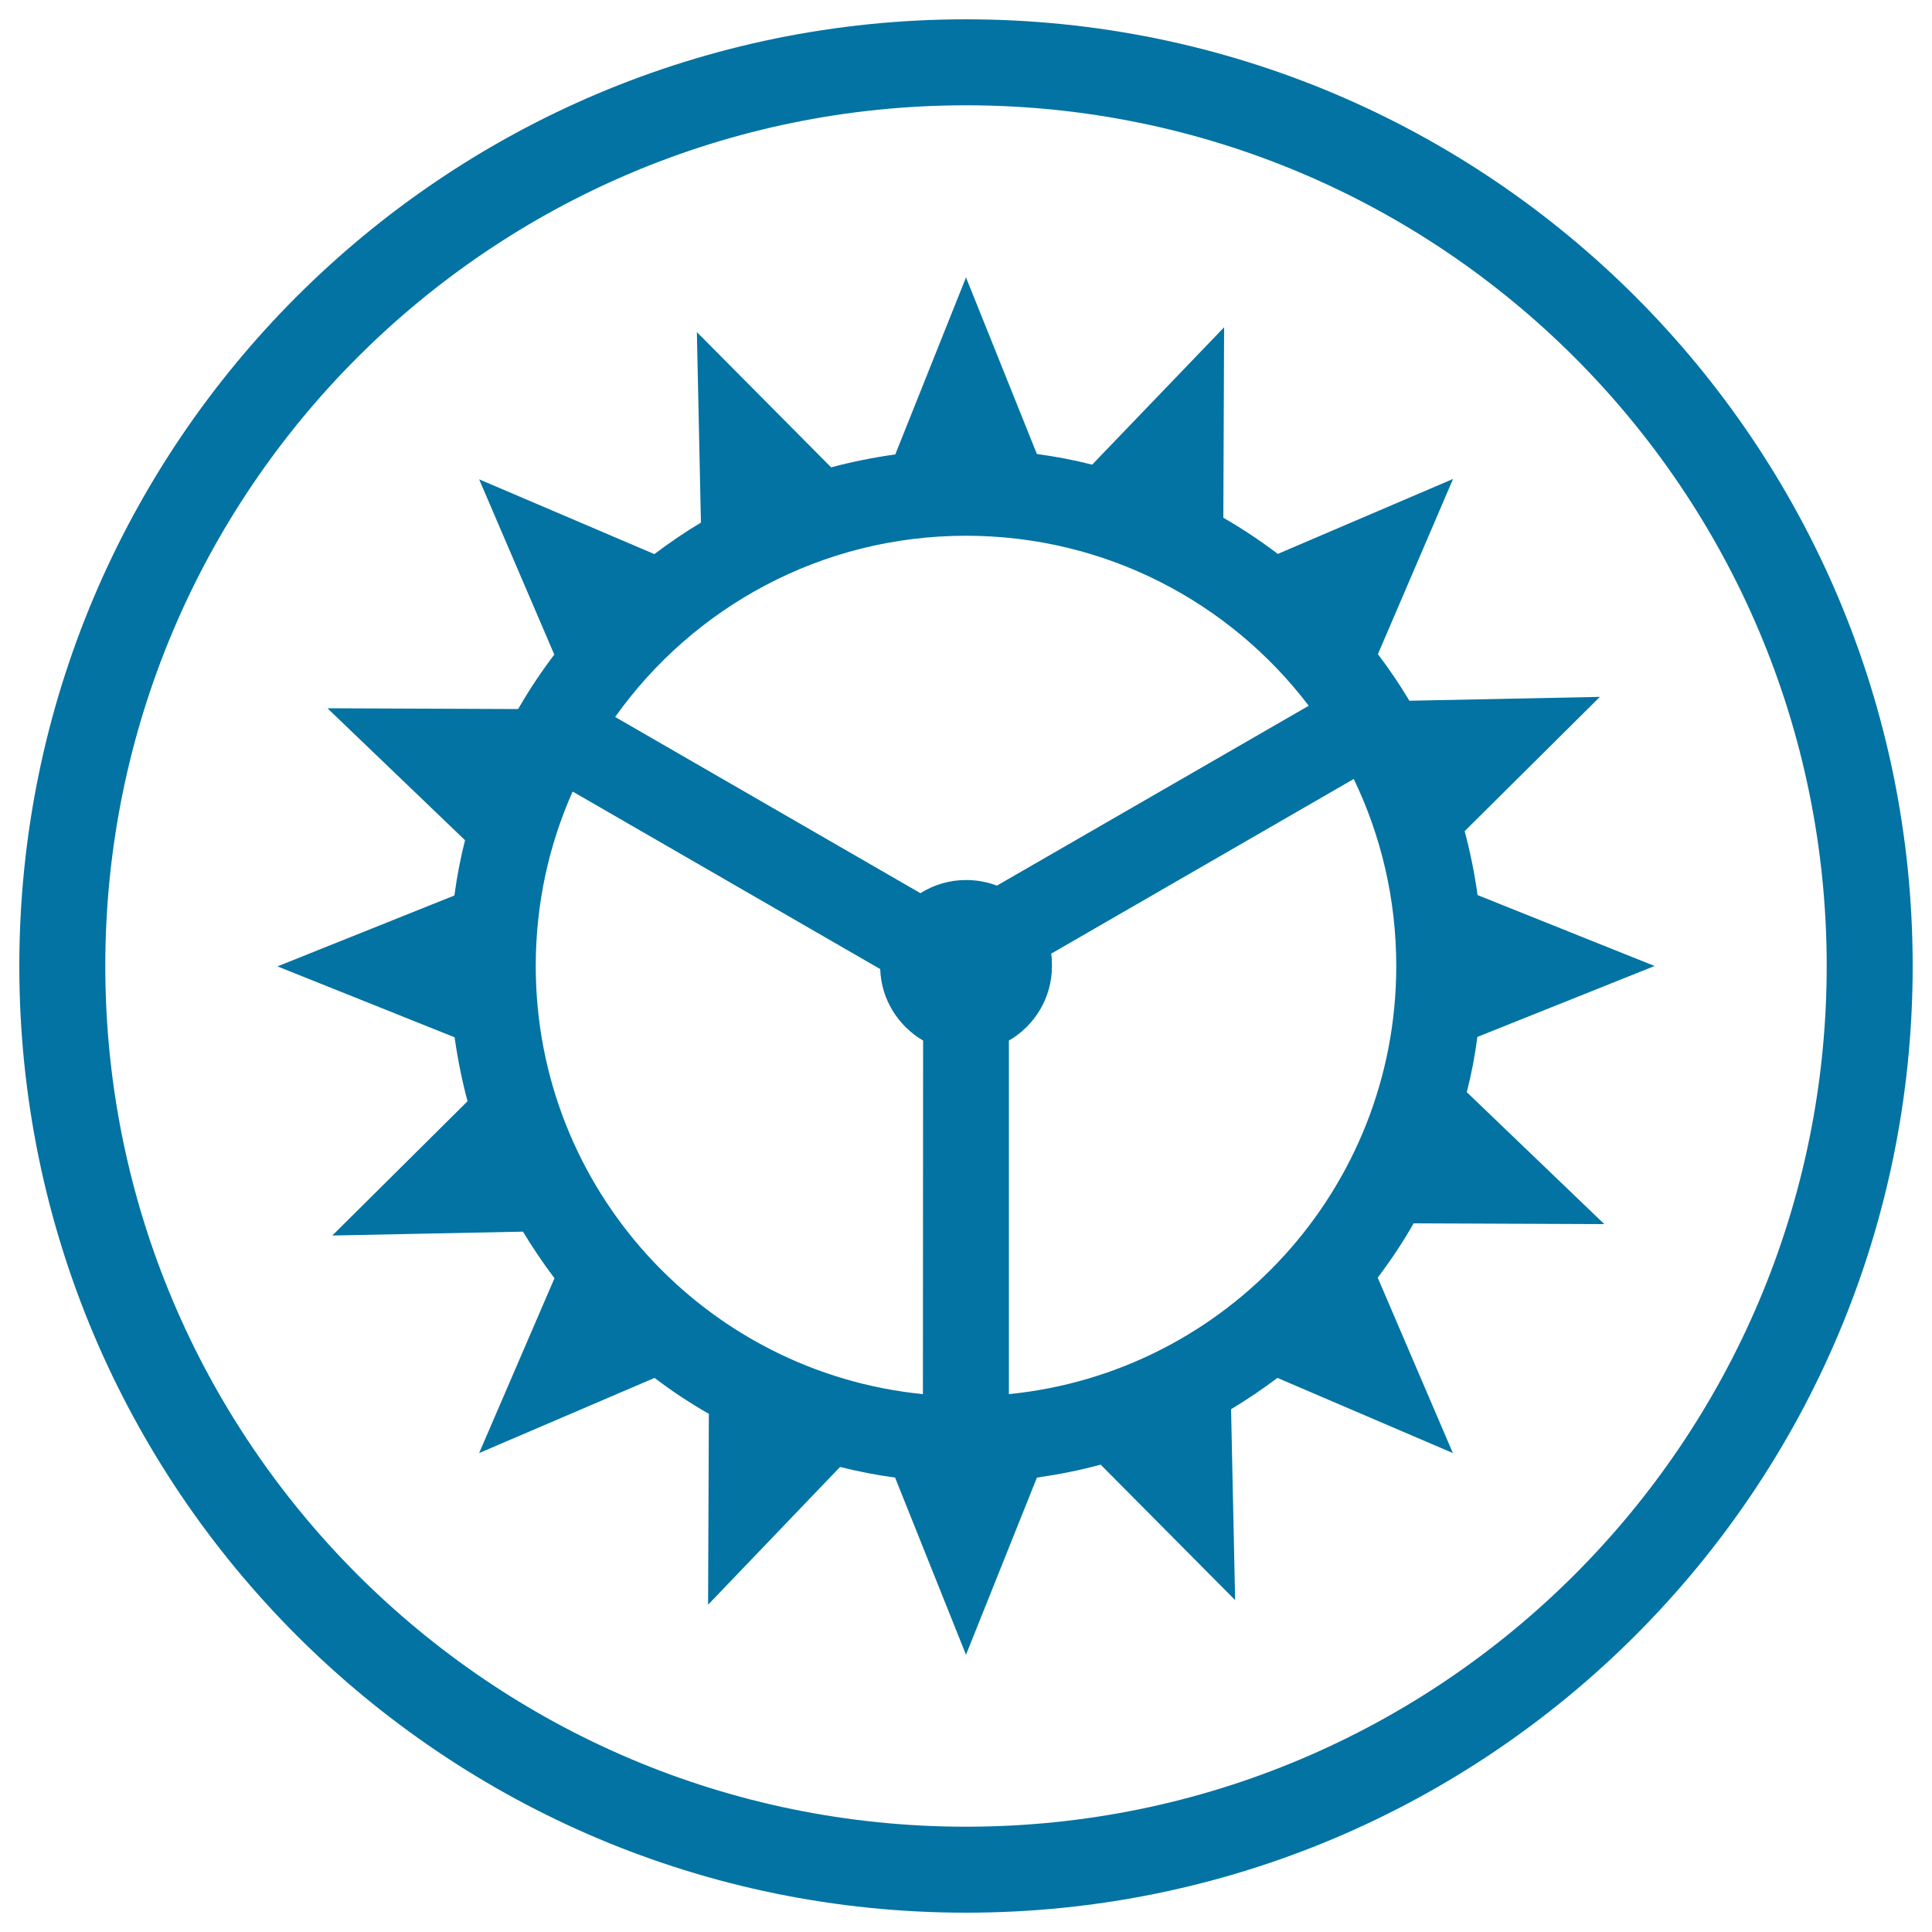
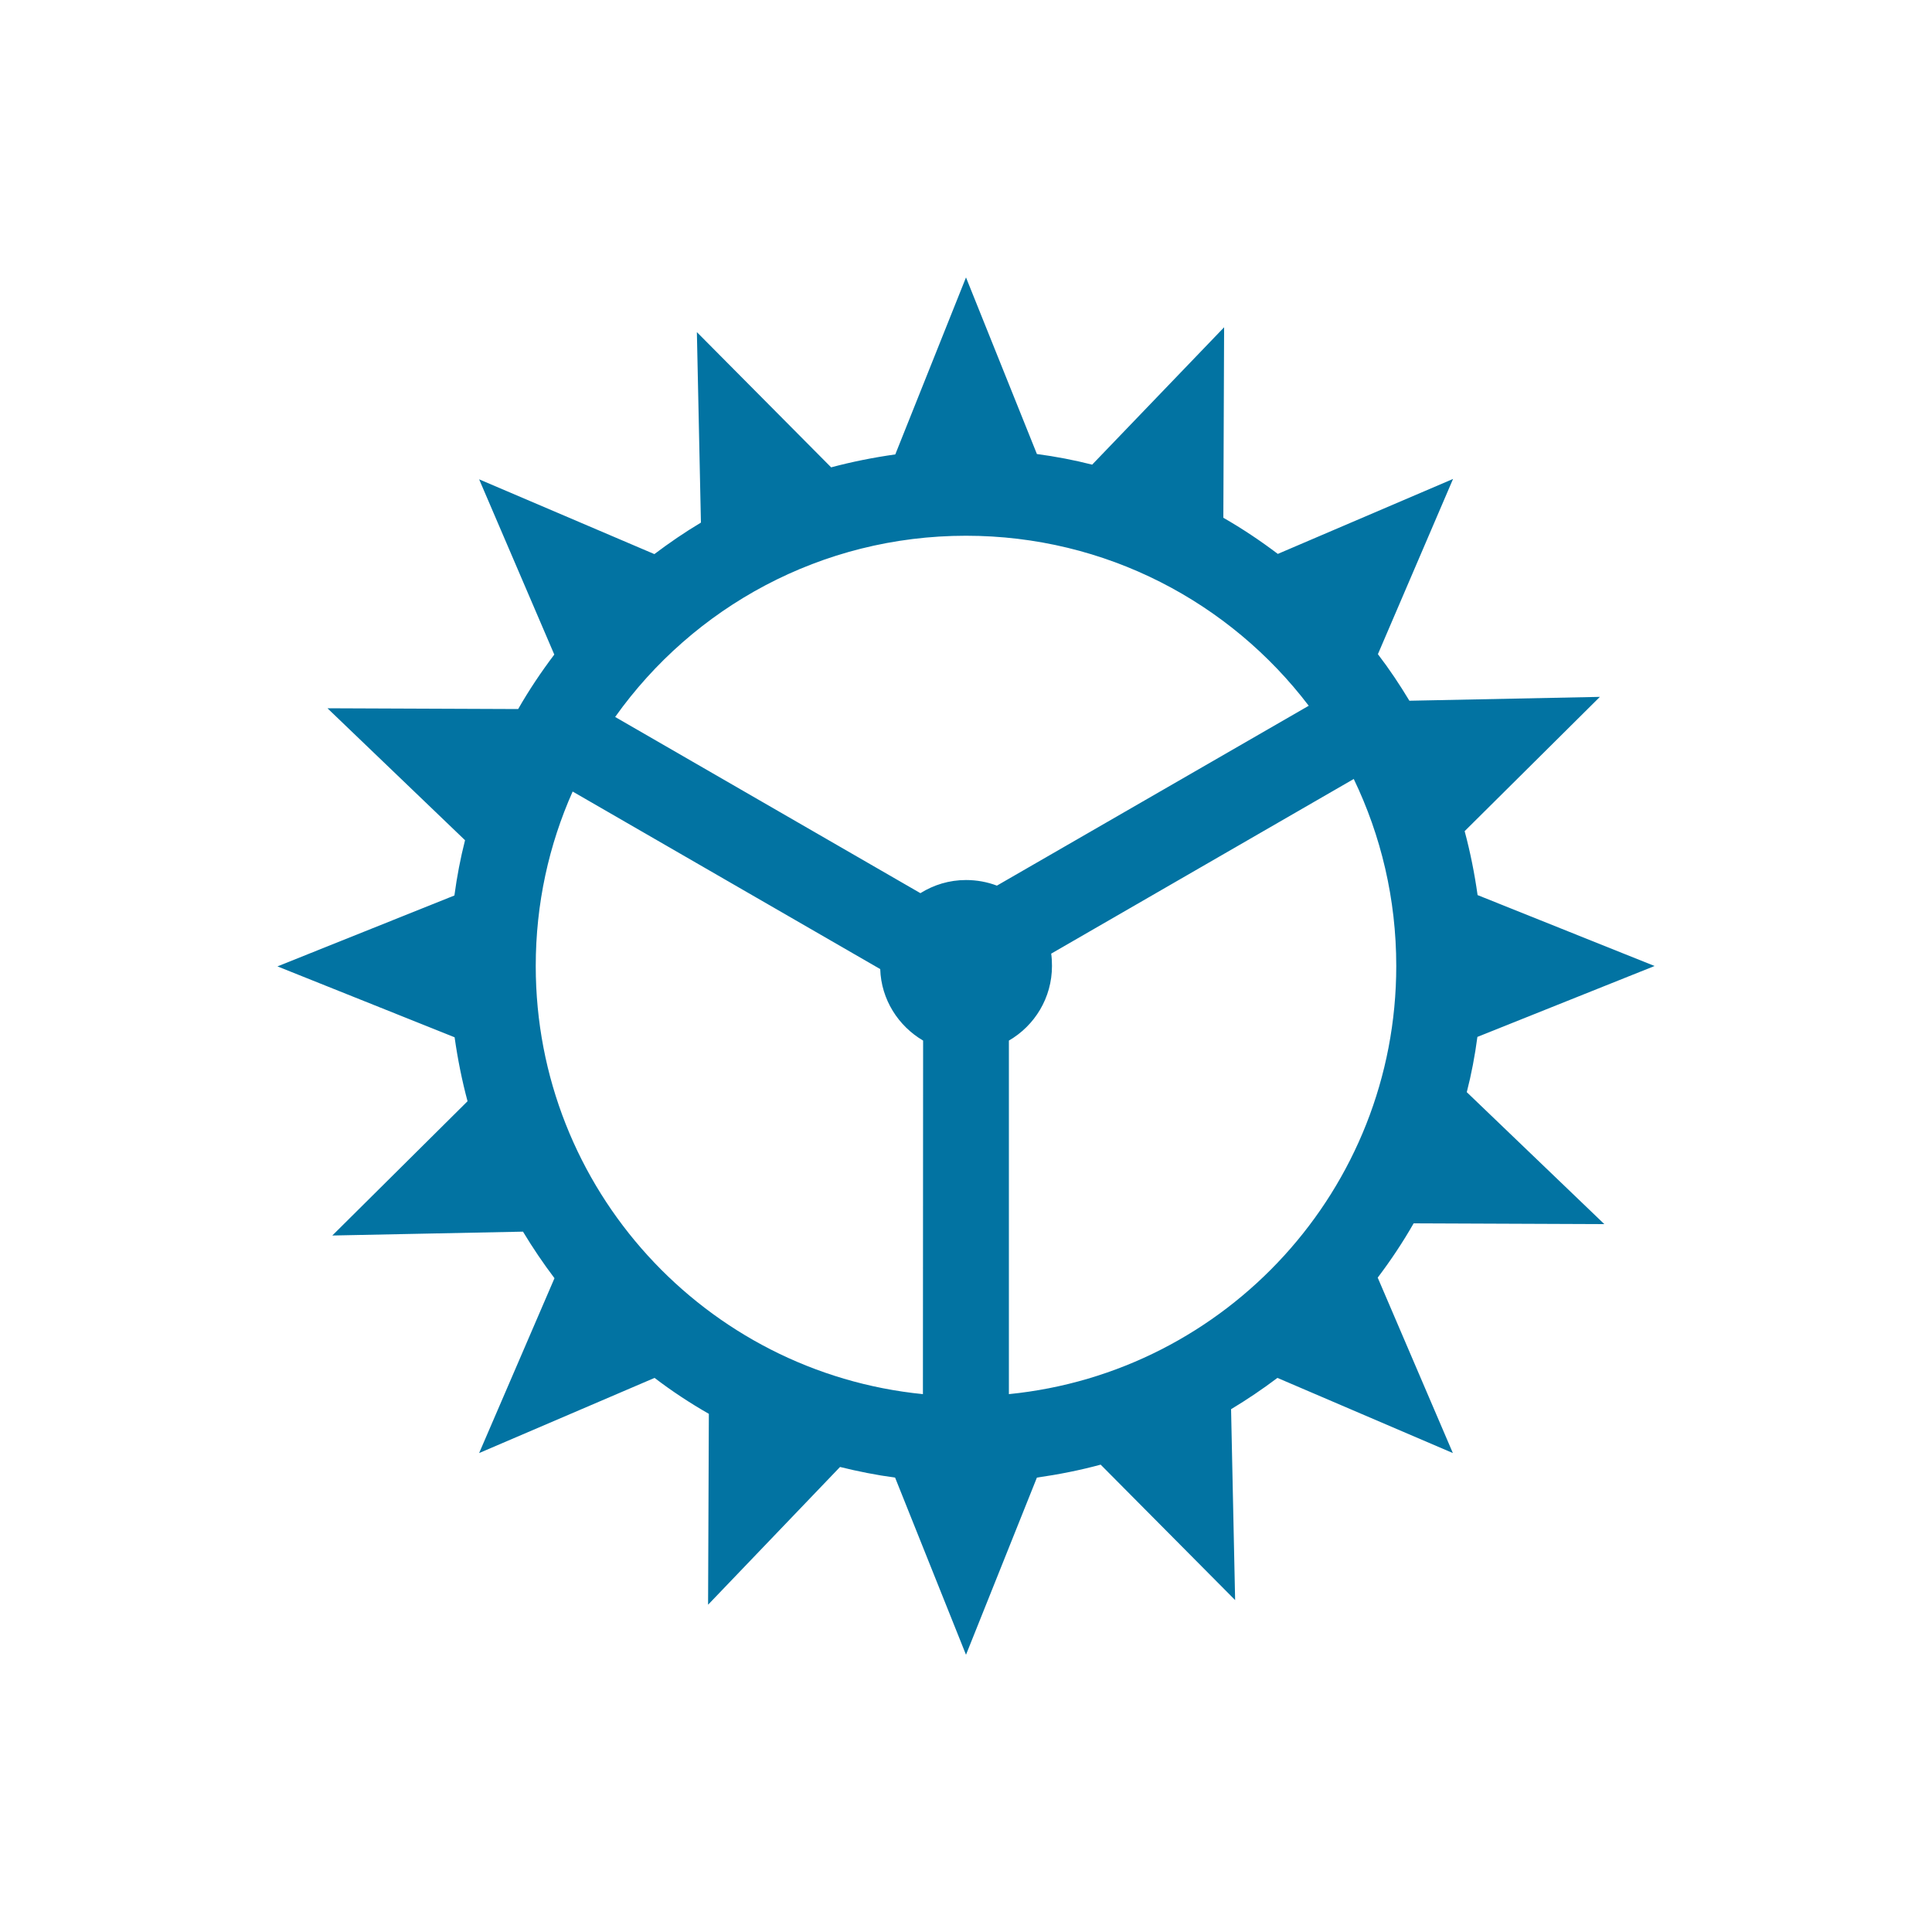
<svg xmlns="http://www.w3.org/2000/svg" viewBox="0 0 1000 1000" style="fill:#0273a2">
  <title>Settings Circular Button SVG icon</title>
  <g>
    <g>
-       <path d="M990,500c0-270.6-219.4-490-490-490C229.4,10,10,229.4,10,500c0,270.6,219.4,490,490,490C770.6,990,990,770.6,990,500z M54.5,500C54.5,254,254,54.5,500,54.5C746,54.5,945.5,254,945.5,500c0,246-199.4,445.5-445.5,445.5C254,945.5,54.5,746,54.5,500z" />
      <path d="M536.7,764.8c11.2-1.6,22.3-3.8,33-6.7l69.6,70.1l-2.1-98.8c8.3-5,16.3-10.4,24-16.2l90.8,38.9l-38.9-90.8c6.8-9,13-18.3,18.6-28.1l98.7,0.4l-71.2-68.3c2.4-9.3,4.2-18.8,5.5-28.6l91.7-36.7l-91.6-36.7c-1.6-11.3-3.8-22.3-6.7-33.1l70-69.5l-98.6,2c-5-8.3-10.4-16.4-16.3-24.1l38.9-90.7l-90.7,38.8c-9-6.8-18.4-13.1-28.2-18.7l0.4-98.6l-68.3,71.1c-9.4-2.4-18.9-4.2-28.6-5.5L500,143.6l-36.6,91.6c-11.3,1.6-22.4,3.8-33.2,6.7l-69.5-70l2.1,98.6c-8.4,5-16.4,10.5-24.1,16.3L248,248.1l38.9,90.7c-6.8,9-13.1,18.4-18.7,28.2l-98.7-0.4l71.2,68.3c-2.4,9.4-4.2,18.9-5.5,28.6l-91.6,36.7l91.7,36.7c1.6,11.3,3.8,22.3,6.7,33.1l-70,69.5l98.7-2c5,8.3,10.4,16.3,16.3,24.1L248,752.1l90.8-38.9c8.9,6.8,18.3,13,28.1,18.6l-0.4,98.8l68.3-71.3c9.3,2.3,18.8,4.2,28.5,5.5l36.7,91.7L536.7,764.8z M722.7,500c0,115.5-87.9,210.4-200.5,221.6v-183c13.3-7.7,22.3-22.1,22.3-38.6c0-2.1-0.1-4.3-0.4-6.4l156.6-90.4C714.8,432.5,722.7,465.3,722.7,500z M500,277.3c72.4,0,136.7,34.5,177.4,88L516,458.4c-5-1.9-10.4-2.9-16-2.9c-8.7,0-16.7,2.5-23.6,6.8l-158-91.2C358.8,314.3,425.1,277.3,500,277.3z M477.7,721.6C365.2,710.4,277.3,615.5,277.3,500c0-32.2,6.8-62.7,19.1-90.3l159.2,91.9c0.5,15.8,9.4,29.5,22.2,37L477.7,721.6L477.7,721.6z" />
    </g>
  </g>
</svg>